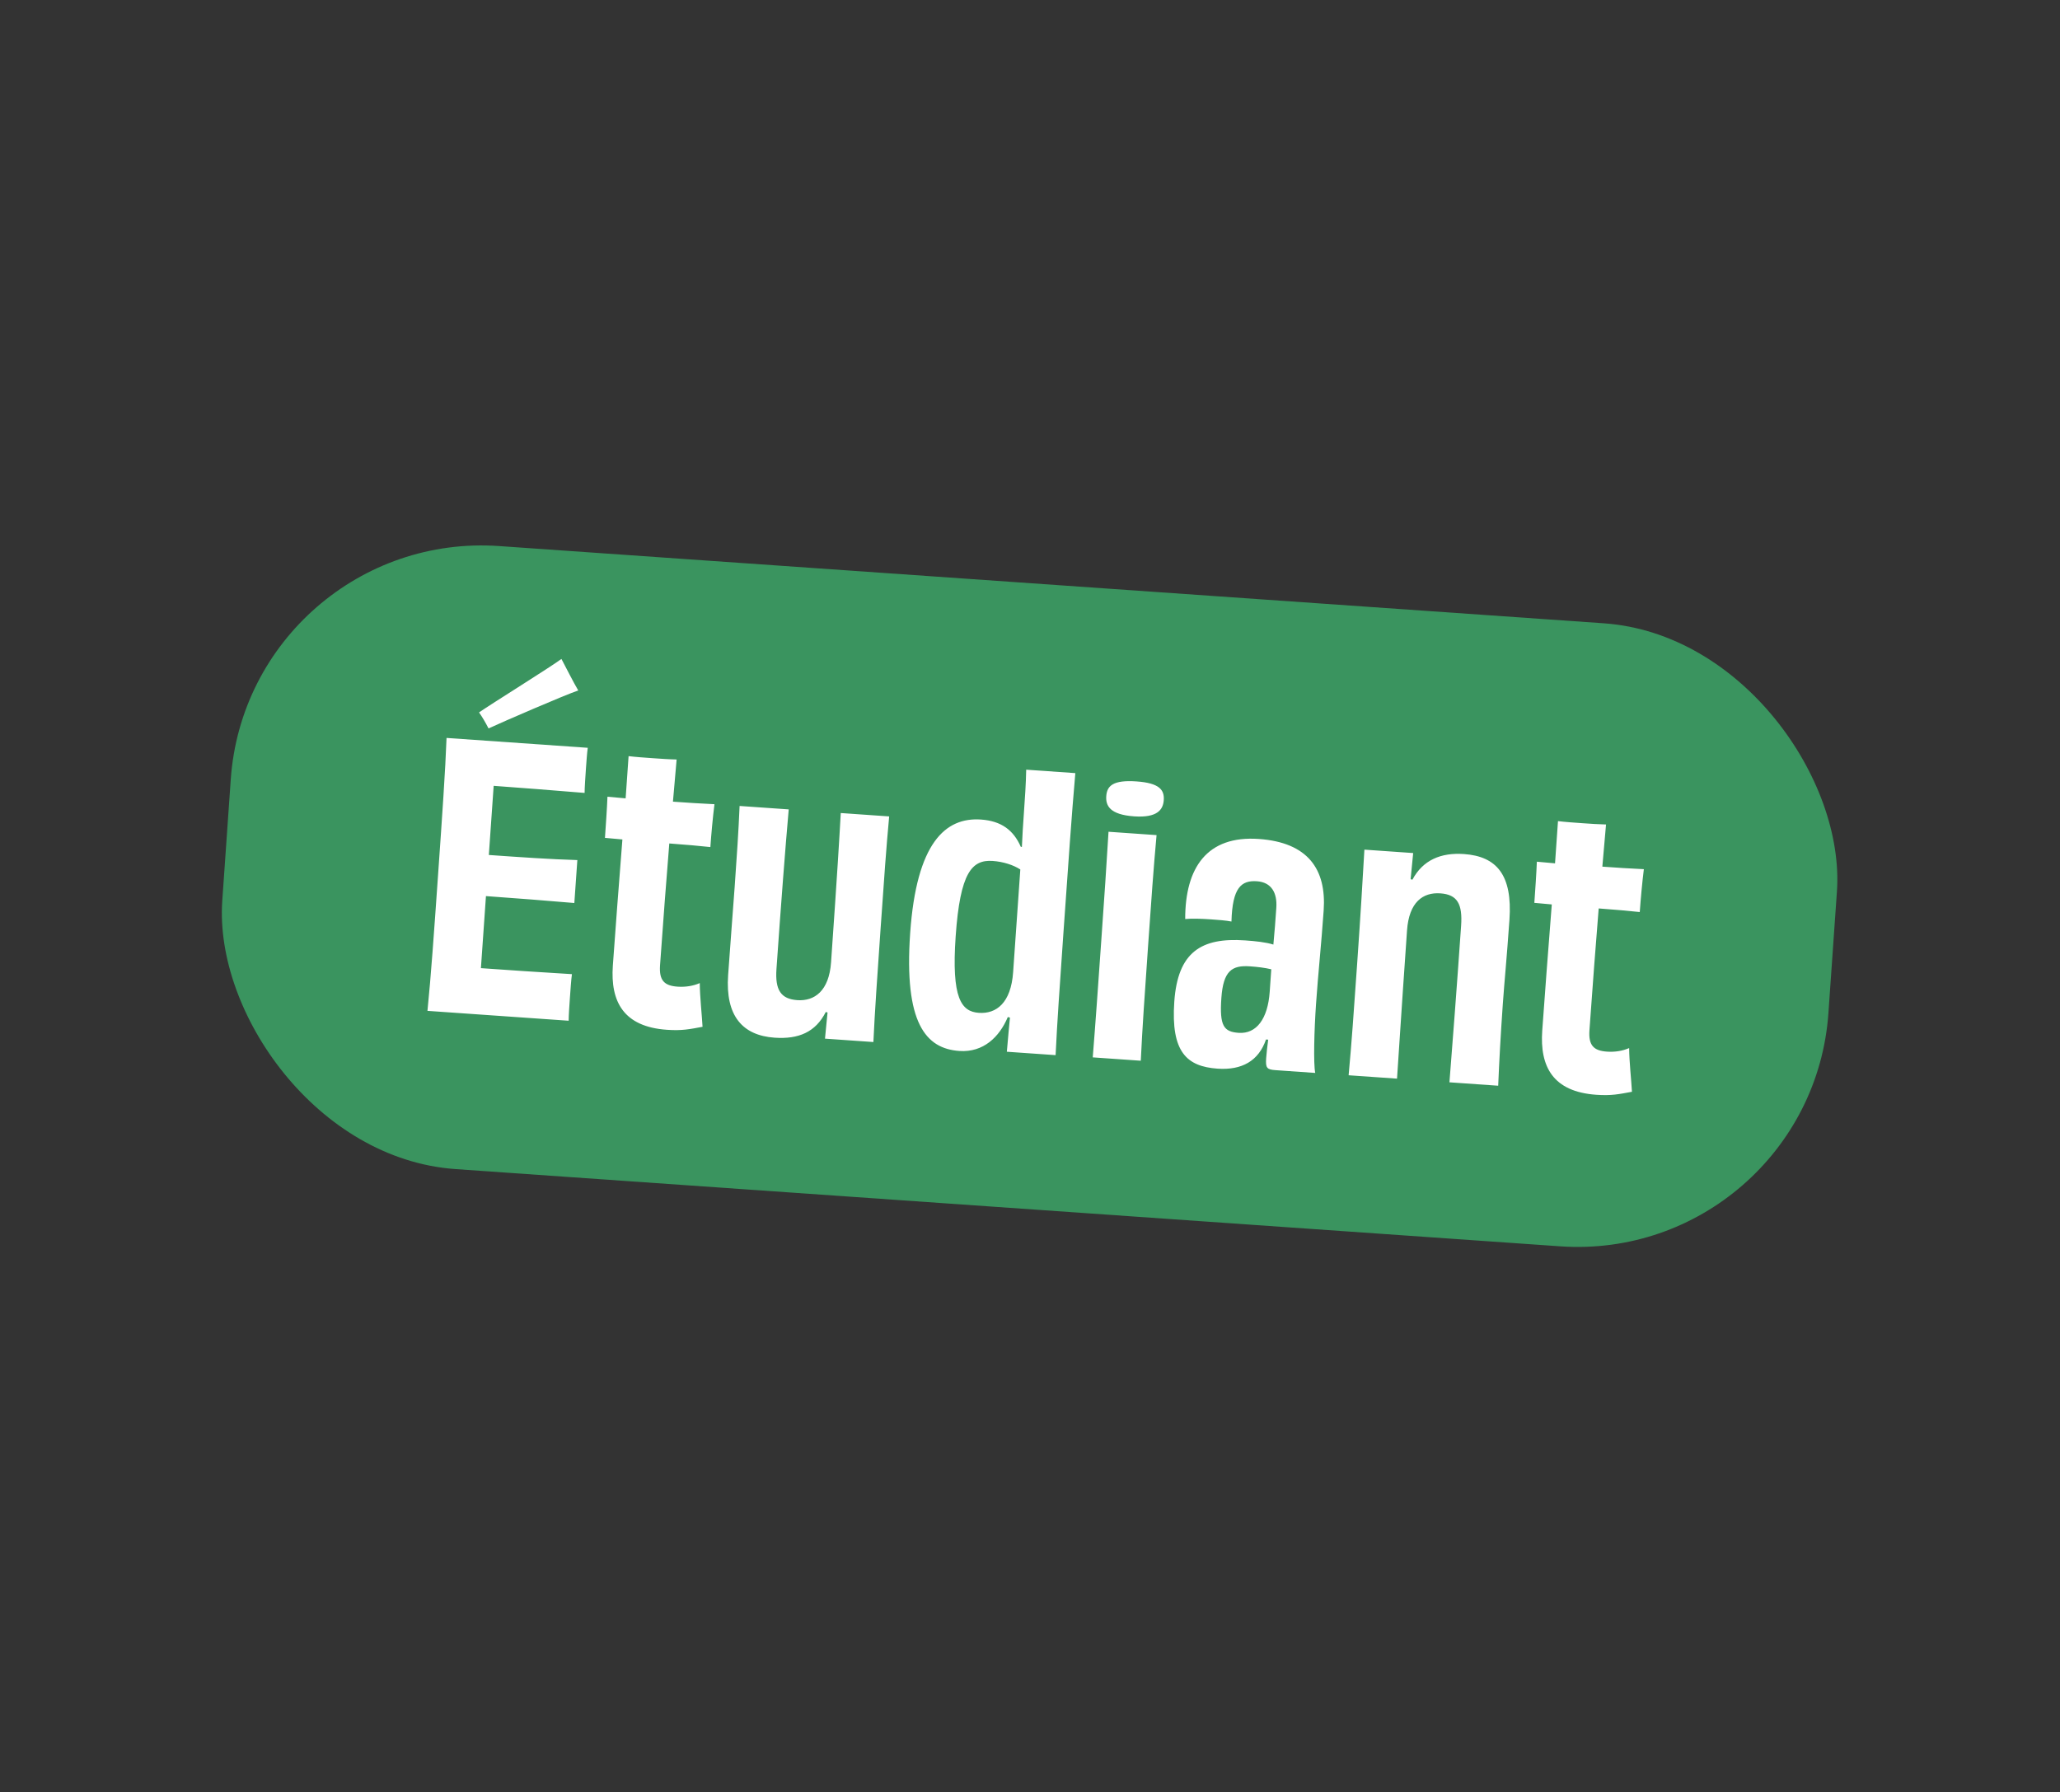
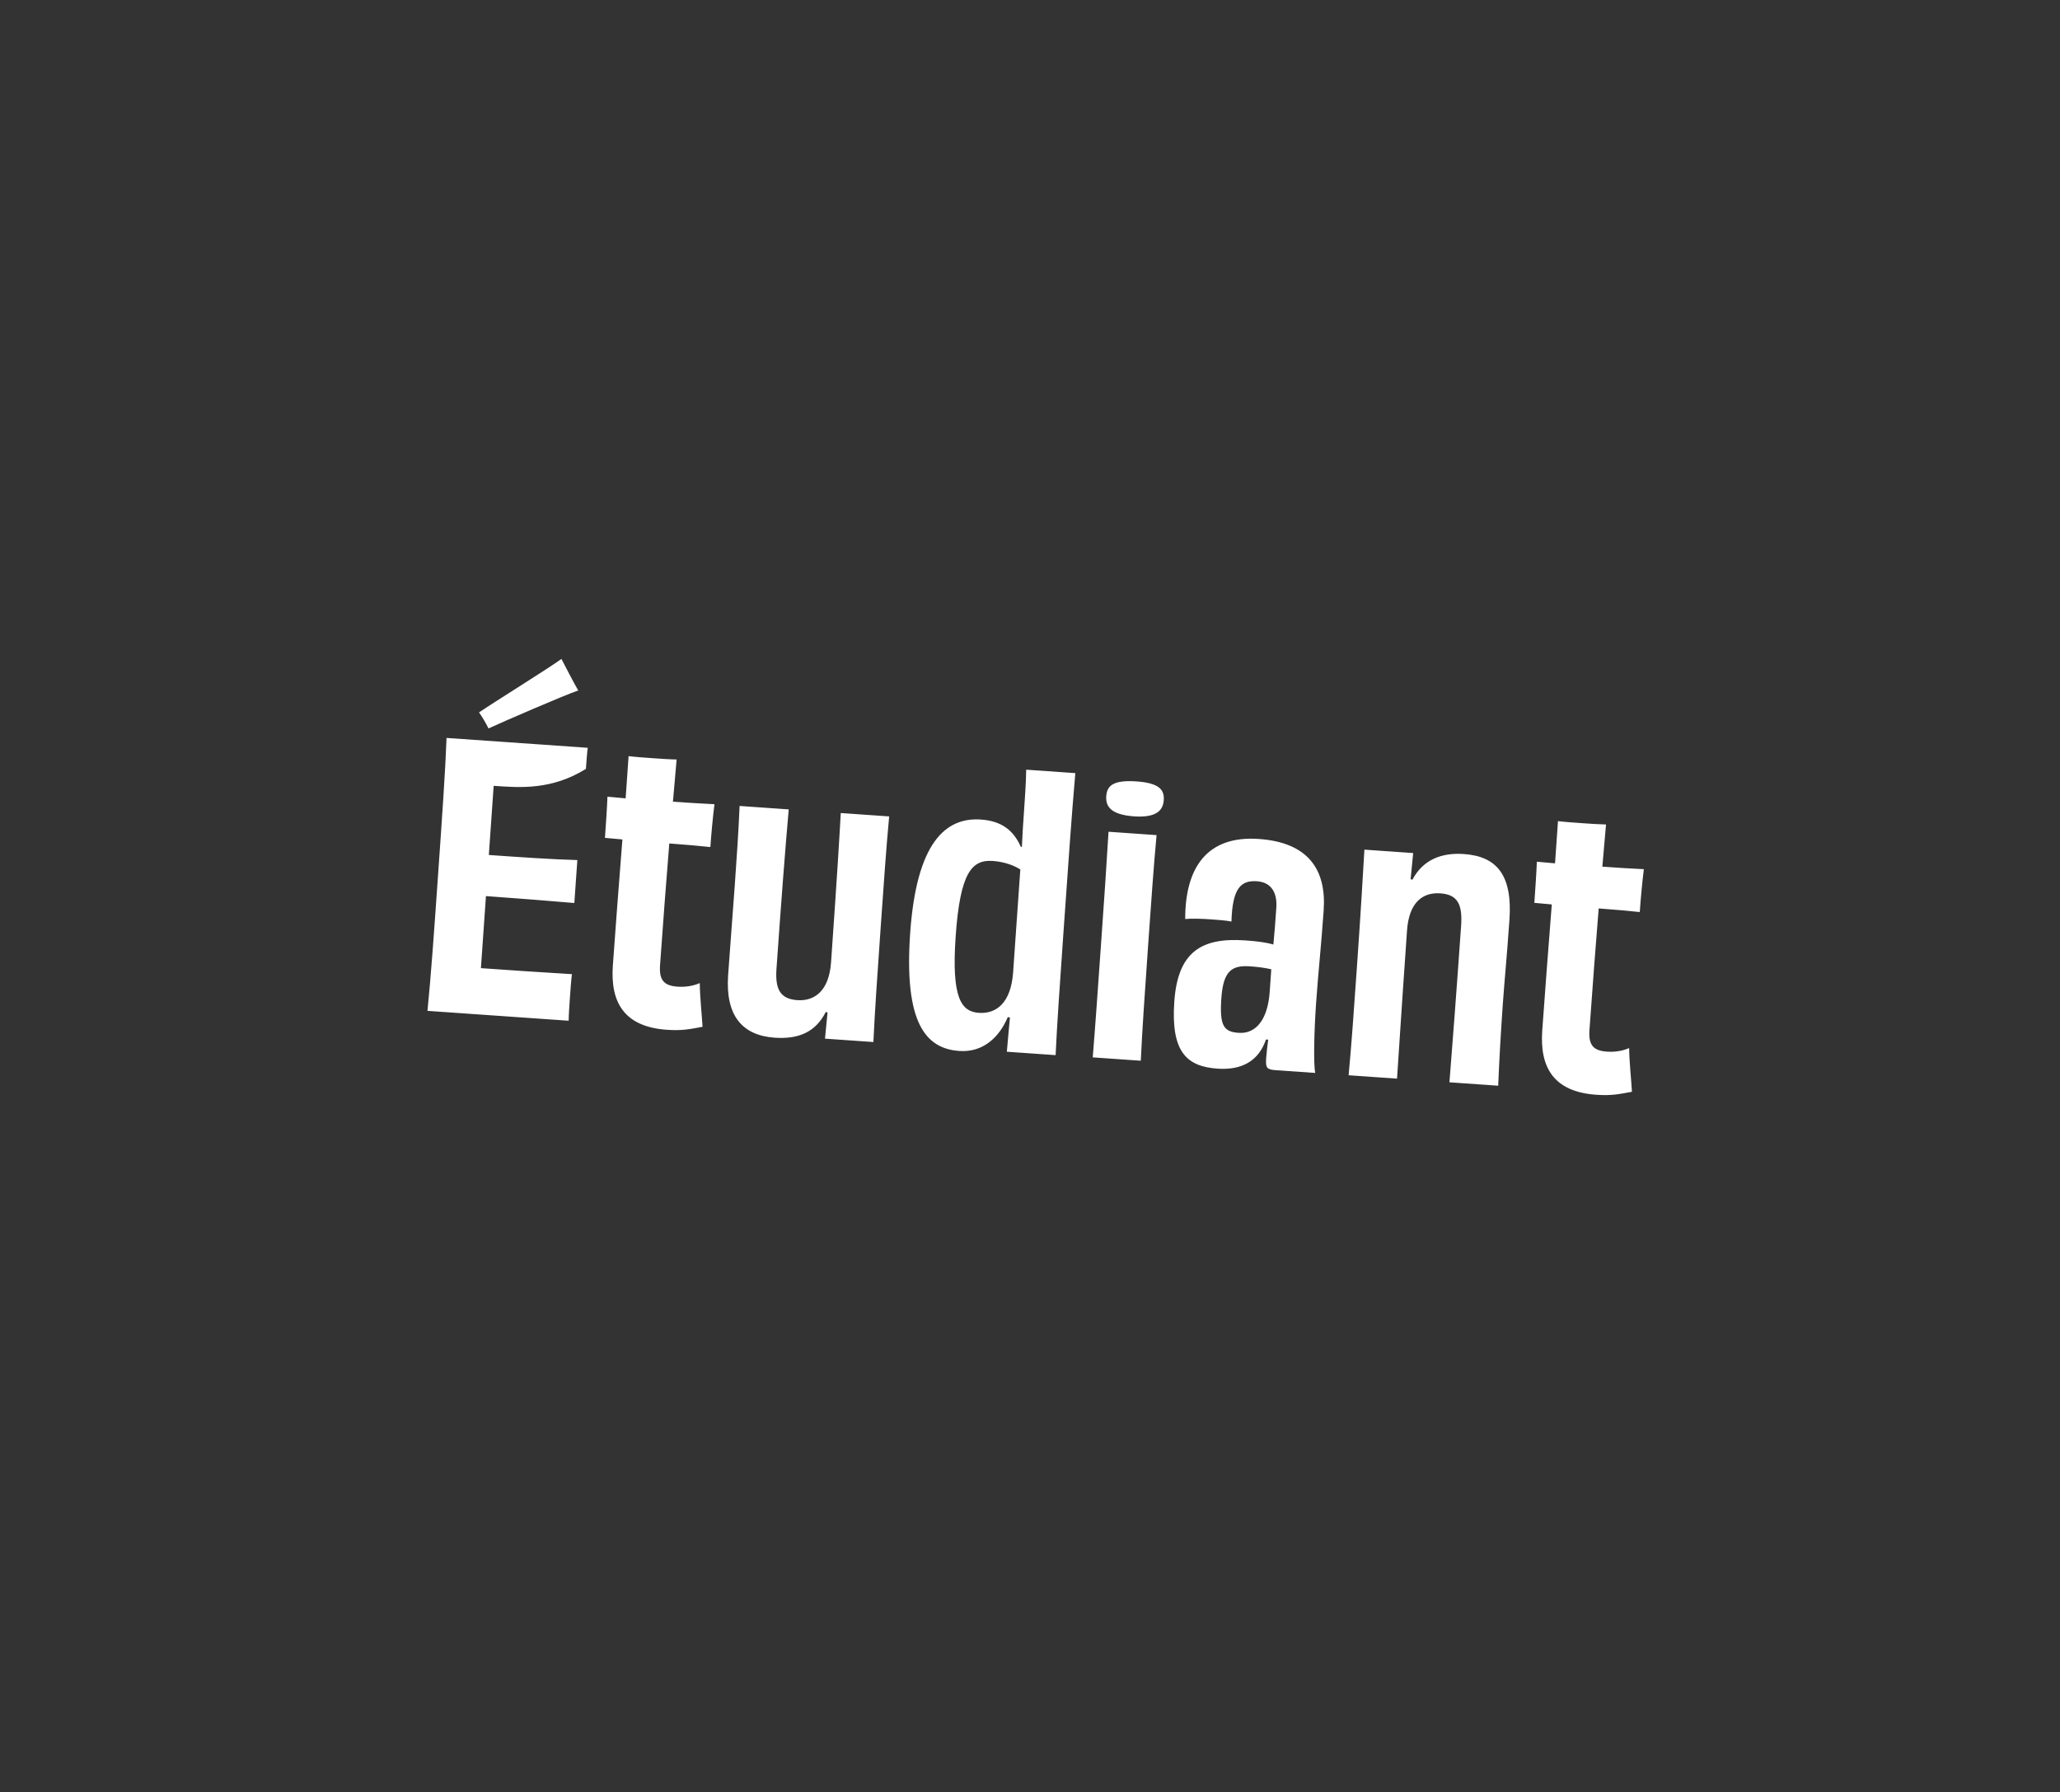
<svg xmlns="http://www.w3.org/2000/svg" width="231" height="201" viewBox="0 0 231 201" fill="none">
  <rect x="0" y="0" width="231" height="201" fill="#333333" stroke="none" />
-   <rect x="27.844" y="59.273" width="180.548" height="70.043" rx="28.203" transform="rotate(4 27.844 59.273)" fill="#3A945F" />
-   <path d="M64.841 77.434C63.329 77.943 56.394 80.944 54.783 81.692C54.458 81.055 54.055 80.37 53.719 79.896C55.227 78.853 61.701 74.835 62.956 73.898C63.499 74.92 64.219 76.365 64.841 77.434ZM50.074 82.758L65.909 83.865C65.831 84.392 65.757 85.454 65.702 86.229C65.645 87.045 65.557 88.31 65.555 88.925C61.844 88.625 58.296 88.336 55.358 88.13L54.816 95.884C58.366 96.133 61.753 96.37 64.741 96.455L64.404 101.271C61.469 101.025 58.003 100.741 54.493 100.496L53.928 108.576C56.867 108.782 60.58 109.042 64.134 109.249C64.05 109.858 63.964 111.083 63.902 111.981C63.85 112.715 63.77 113.858 63.768 114.473L47.934 113.366C48.33 109.456 48.67 104.6 49.126 98.07C49.58 91.581 49.945 86.358 50.074 82.758ZM75.874 85.177L75.461 89.905C77.012 90.014 78.604 90.125 80.117 90.19C79.932 91.653 79.76 93.528 79.657 94.997C78.518 94.876 76.847 94.718 75.052 94.593C74.725 98.671 74.365 103.239 74.014 108.259C73.894 109.973 74.51 110.549 75.979 110.652C76.877 110.714 77.748 110.57 78.468 110.251C78.482 111.811 78.709 113.836 78.781 115.154C77.327 115.421 76.494 115.609 74.78 115.489C69.923 115.149 68.438 112.339 68.721 108.299C68.995 104.381 69.384 99.405 69.793 94.143L67.837 93.965C67.931 92.618 68.068 90.659 68.118 89.351L70.156 89.534L70.487 84.8C71.3 84.898 72.321 84.969 73.219 85.032C74.116 85.095 75.055 85.161 75.874 85.177ZM94.28 91.18L99.708 91.56C99.378 95.105 99.147 98.41 98.753 104.042C98.374 109.47 98.091 113.51 97.939 116.862L92.511 116.483C92.632 115.343 92.689 114.527 92.798 113.55L92.597 113.495C91.455 115.753 89.552 116.563 86.859 116.375C83.268 116.123 81.329 113.937 81.649 109.367C81.983 104.592 82.18 102.35 82.383 99.452C82.62 96.065 82.817 93.249 82.935 90.387L88.444 90.772C88.052 95.215 87.597 101.129 87.069 108.679C86.903 111.046 87.573 112.036 89.409 112.165C91.327 112.299 92.966 111.142 93.192 107.918C93.934 97.307 94.107 94.244 94.28 91.18ZM113.609 109.018L114.414 97.509C113.629 97.003 112.507 96.638 111.323 96.555C108.997 96.392 107.667 97.817 107.165 104.999C106.677 111.978 107.804 113.451 109.763 113.588C111.722 113.725 113.367 112.487 113.609 109.018ZM115.074 86.319L120.583 86.704C120.173 91.391 119.811 96.574 119.24 104.736C118.832 110.572 118.541 114.735 118.371 118.332L112.903 117.95C112.954 117.215 113.038 116.606 113.098 115.749C113.138 115.177 113.216 114.65 113.253 114.119L113.011 114.061C112.075 116.292 110.271 118.053 107.577 117.864C103.823 117.602 101.356 114.764 102.063 104.643C102.771 94.522 106.008 91.631 110.007 91.911C112.293 92.071 113.656 93.109 114.469 94.97L114.591 94.979C114.644 93.629 114.719 92.568 114.81 91.262C114.941 89.385 115.041 87.957 115.074 86.319ZM130.5 89.735C130.426 90.796 129.786 91.735 127.174 91.553C124.44 91.362 123.977 90.345 124.052 89.284C124.132 88.141 124.795 87.449 127.448 87.635C130.019 87.815 130.58 88.592 130.5 89.735ZM127.923 118.959L122.536 118.582C122.845 114.749 123.139 110.545 123.493 105.485C123.827 100.71 124.089 96.956 124.305 93.28L129.692 93.656C129.351 97.364 129.086 101.16 128.749 105.975C128.338 111.852 128.098 115.28 127.923 118.959ZM138.9 115.831C140.9 115.97 142.168 114.255 142.379 111.235C142.433 110.459 142.493 109.602 142.556 108.704C141.83 108.531 141.017 108.433 140.16 108.373C138.16 108.233 137.173 108.861 136.959 111.922C136.739 115.064 137.227 115.714 138.9 115.831ZM142.209 116.595L141.964 116.578C141.14 118.981 139.262 120.039 136.528 119.848C133.099 119.608 131.284 118.005 131.681 112.332C132.069 106.782 134.687 105.119 139.625 105.465C140.808 105.547 141.948 105.668 142.791 105.932C142.929 104.547 143.029 103.119 143.12 101.813C143.237 100.14 142.582 98.946 140.95 98.832C139.195 98.709 138.194 99.541 138.091 103.348C137.444 103.221 136.587 103.161 135.812 103.107C134.71 103.029 133.646 102.996 132.903 103.067C132.897 97.284 135.363 93.684 141.158 94.089C146.668 94.474 148.754 97.491 148.431 102.102C148.149 106.143 147.826 108.991 147.575 112.582C147.37 115.521 147.27 119.287 147.485 120.327L143.036 120.016C142.057 119.947 141.905 119.773 141.982 118.671C142.025 118.059 142.117 117.327 142.209 116.595ZM168.002 121.762L162.534 121.379C162.883 116.974 163.323 111.264 163.842 103.836C164.014 101.388 163.432 100.322 161.514 100.188C159.555 100.051 158 101.172 157.778 104.355C157.044 114.844 156.871 117.907 156.657 120.968L151.229 120.589C151.562 117.003 151.793 113.697 152.184 108.106C152.566 102.638 152.808 98.595 152.998 95.286L158.467 95.668C158.346 96.808 158.289 97.624 158.18 98.601L158.381 98.656C159.561 96.442 161.589 95.6 164.16 95.779C167.833 96.036 169.614 98.129 169.263 103.149C168.94 107.761 168.708 109.918 168.516 112.652C168.277 116.08 168.123 118.858 168.002 121.762ZM180.093 92.465L179.68 97.193C181.231 97.301 182.823 97.413 184.335 97.477C184.151 98.941 183.979 100.815 183.876 102.284C182.736 102.164 181.066 102.006 179.27 101.88C178.944 105.959 178.584 110.527 178.233 115.546C178.113 117.26 178.729 117.836 180.198 117.939C181.096 118.002 181.967 117.858 182.686 117.539C182.7 119.098 182.928 121.124 183 122.441C181.546 122.709 180.712 122.896 178.998 122.777C174.142 122.437 172.657 119.626 172.94 115.586C173.214 111.668 173.602 106.692 174.011 101.431L172.055 101.253C172.15 99.906 172.287 97.947 172.337 96.638L174.375 96.822L174.706 92.088C175.519 92.186 176.539 92.257 177.437 92.32C178.335 92.383 179.274 92.448 180.093 92.465Z" fill="white" />
+   <path d="M64.841 77.434C63.329 77.943 56.394 80.944 54.783 81.692C54.458 81.055 54.055 80.37 53.719 79.896C55.227 78.853 61.701 74.835 62.956 73.898C63.499 74.92 64.219 76.365 64.841 77.434ZM50.074 82.758L65.909 83.865C65.831 84.392 65.757 85.454 65.702 86.229C61.844 88.625 58.296 88.336 55.358 88.13L54.816 95.884C58.366 96.133 61.753 96.37 64.741 96.455L64.404 101.271C61.469 101.025 58.003 100.741 54.493 100.496L53.928 108.576C56.867 108.782 60.58 109.042 64.134 109.249C64.05 109.858 63.964 111.083 63.902 111.981C63.85 112.715 63.77 113.858 63.768 114.473L47.934 113.366C48.33 109.456 48.67 104.6 49.126 98.07C49.58 91.581 49.945 86.358 50.074 82.758ZM75.874 85.177L75.461 89.905C77.012 90.014 78.604 90.125 80.117 90.19C79.932 91.653 79.76 93.528 79.657 94.997C78.518 94.876 76.847 94.718 75.052 94.593C74.725 98.671 74.365 103.239 74.014 108.259C73.894 109.973 74.51 110.549 75.979 110.652C76.877 110.714 77.748 110.57 78.468 110.251C78.482 111.811 78.709 113.836 78.781 115.154C77.327 115.421 76.494 115.609 74.78 115.489C69.923 115.149 68.438 112.339 68.721 108.299C68.995 104.381 69.384 99.405 69.793 94.143L67.837 93.965C67.931 92.618 68.068 90.659 68.118 89.351L70.156 89.534L70.487 84.8C71.3 84.898 72.321 84.969 73.219 85.032C74.116 85.095 75.055 85.161 75.874 85.177ZM94.28 91.18L99.708 91.56C99.378 95.105 99.147 98.41 98.753 104.042C98.374 109.47 98.091 113.51 97.939 116.862L92.511 116.483C92.632 115.343 92.689 114.527 92.798 113.55L92.597 113.495C91.455 115.753 89.552 116.563 86.859 116.375C83.268 116.123 81.329 113.937 81.649 109.367C81.983 104.592 82.18 102.35 82.383 99.452C82.62 96.065 82.817 93.249 82.935 90.387L88.444 90.772C88.052 95.215 87.597 101.129 87.069 108.679C86.903 111.046 87.573 112.036 89.409 112.165C91.327 112.299 92.966 111.142 93.192 107.918C93.934 97.307 94.107 94.244 94.28 91.18ZM113.609 109.018L114.414 97.509C113.629 97.003 112.507 96.638 111.323 96.555C108.997 96.392 107.667 97.817 107.165 104.999C106.677 111.978 107.804 113.451 109.763 113.588C111.722 113.725 113.367 112.487 113.609 109.018ZM115.074 86.319L120.583 86.704C120.173 91.391 119.811 96.574 119.24 104.736C118.832 110.572 118.541 114.735 118.371 118.332L112.903 117.95C112.954 117.215 113.038 116.606 113.098 115.749C113.138 115.177 113.216 114.65 113.253 114.119L113.011 114.061C112.075 116.292 110.271 118.053 107.577 117.864C103.823 117.602 101.356 114.764 102.063 104.643C102.771 94.522 106.008 91.631 110.007 91.911C112.293 92.071 113.656 93.109 114.469 94.97L114.591 94.979C114.644 93.629 114.719 92.568 114.81 91.262C114.941 89.385 115.041 87.957 115.074 86.319ZM130.5 89.735C130.426 90.796 129.786 91.735 127.174 91.553C124.44 91.362 123.977 90.345 124.052 89.284C124.132 88.141 124.795 87.449 127.448 87.635C130.019 87.815 130.58 88.592 130.5 89.735ZM127.923 118.959L122.536 118.582C122.845 114.749 123.139 110.545 123.493 105.485C123.827 100.71 124.089 96.956 124.305 93.28L129.692 93.656C129.351 97.364 129.086 101.16 128.749 105.975C128.338 111.852 128.098 115.28 127.923 118.959ZM138.9 115.831C140.9 115.97 142.168 114.255 142.379 111.235C142.433 110.459 142.493 109.602 142.556 108.704C141.83 108.531 141.017 108.433 140.16 108.373C138.16 108.233 137.173 108.861 136.959 111.922C136.739 115.064 137.227 115.714 138.9 115.831ZM142.209 116.595L141.964 116.578C141.14 118.981 139.262 120.039 136.528 119.848C133.099 119.608 131.284 118.005 131.681 112.332C132.069 106.782 134.687 105.119 139.625 105.465C140.808 105.547 141.948 105.668 142.791 105.932C142.929 104.547 143.029 103.119 143.12 101.813C143.237 100.14 142.582 98.946 140.95 98.832C139.195 98.709 138.194 99.541 138.091 103.348C137.444 103.221 136.587 103.161 135.812 103.107C134.71 103.029 133.646 102.996 132.903 103.067C132.897 97.284 135.363 93.684 141.158 94.089C146.668 94.474 148.754 97.491 148.431 102.102C148.149 106.143 147.826 108.991 147.575 112.582C147.37 115.521 147.27 119.287 147.485 120.327L143.036 120.016C142.057 119.947 141.905 119.773 141.982 118.671C142.025 118.059 142.117 117.327 142.209 116.595ZM168.002 121.762L162.534 121.379C162.883 116.974 163.323 111.264 163.842 103.836C164.014 101.388 163.432 100.322 161.514 100.188C159.555 100.051 158 101.172 157.778 104.355C157.044 114.844 156.871 117.907 156.657 120.968L151.229 120.589C151.562 117.003 151.793 113.697 152.184 108.106C152.566 102.638 152.808 98.595 152.998 95.286L158.467 95.668C158.346 96.808 158.289 97.624 158.18 98.601L158.381 98.656C159.561 96.442 161.589 95.6 164.16 95.779C167.833 96.036 169.614 98.129 169.263 103.149C168.94 107.761 168.708 109.918 168.516 112.652C168.277 116.08 168.123 118.858 168.002 121.762ZM180.093 92.465L179.68 97.193C181.231 97.301 182.823 97.413 184.335 97.477C184.151 98.941 183.979 100.815 183.876 102.284C182.736 102.164 181.066 102.006 179.27 101.88C178.944 105.959 178.584 110.527 178.233 115.546C178.113 117.26 178.729 117.836 180.198 117.939C181.096 118.002 181.967 117.858 182.686 117.539C182.7 119.098 182.928 121.124 183 122.441C181.546 122.709 180.712 122.896 178.998 122.777C174.142 122.437 172.657 119.626 172.94 115.586C173.214 111.668 173.602 106.692 174.011 101.431L172.055 101.253C172.15 99.906 172.287 97.947 172.337 96.638L174.375 96.822L174.706 92.088C175.519 92.186 176.539 92.257 177.437 92.32C178.335 92.383 179.274 92.448 180.093 92.465Z" fill="white" />
</svg>